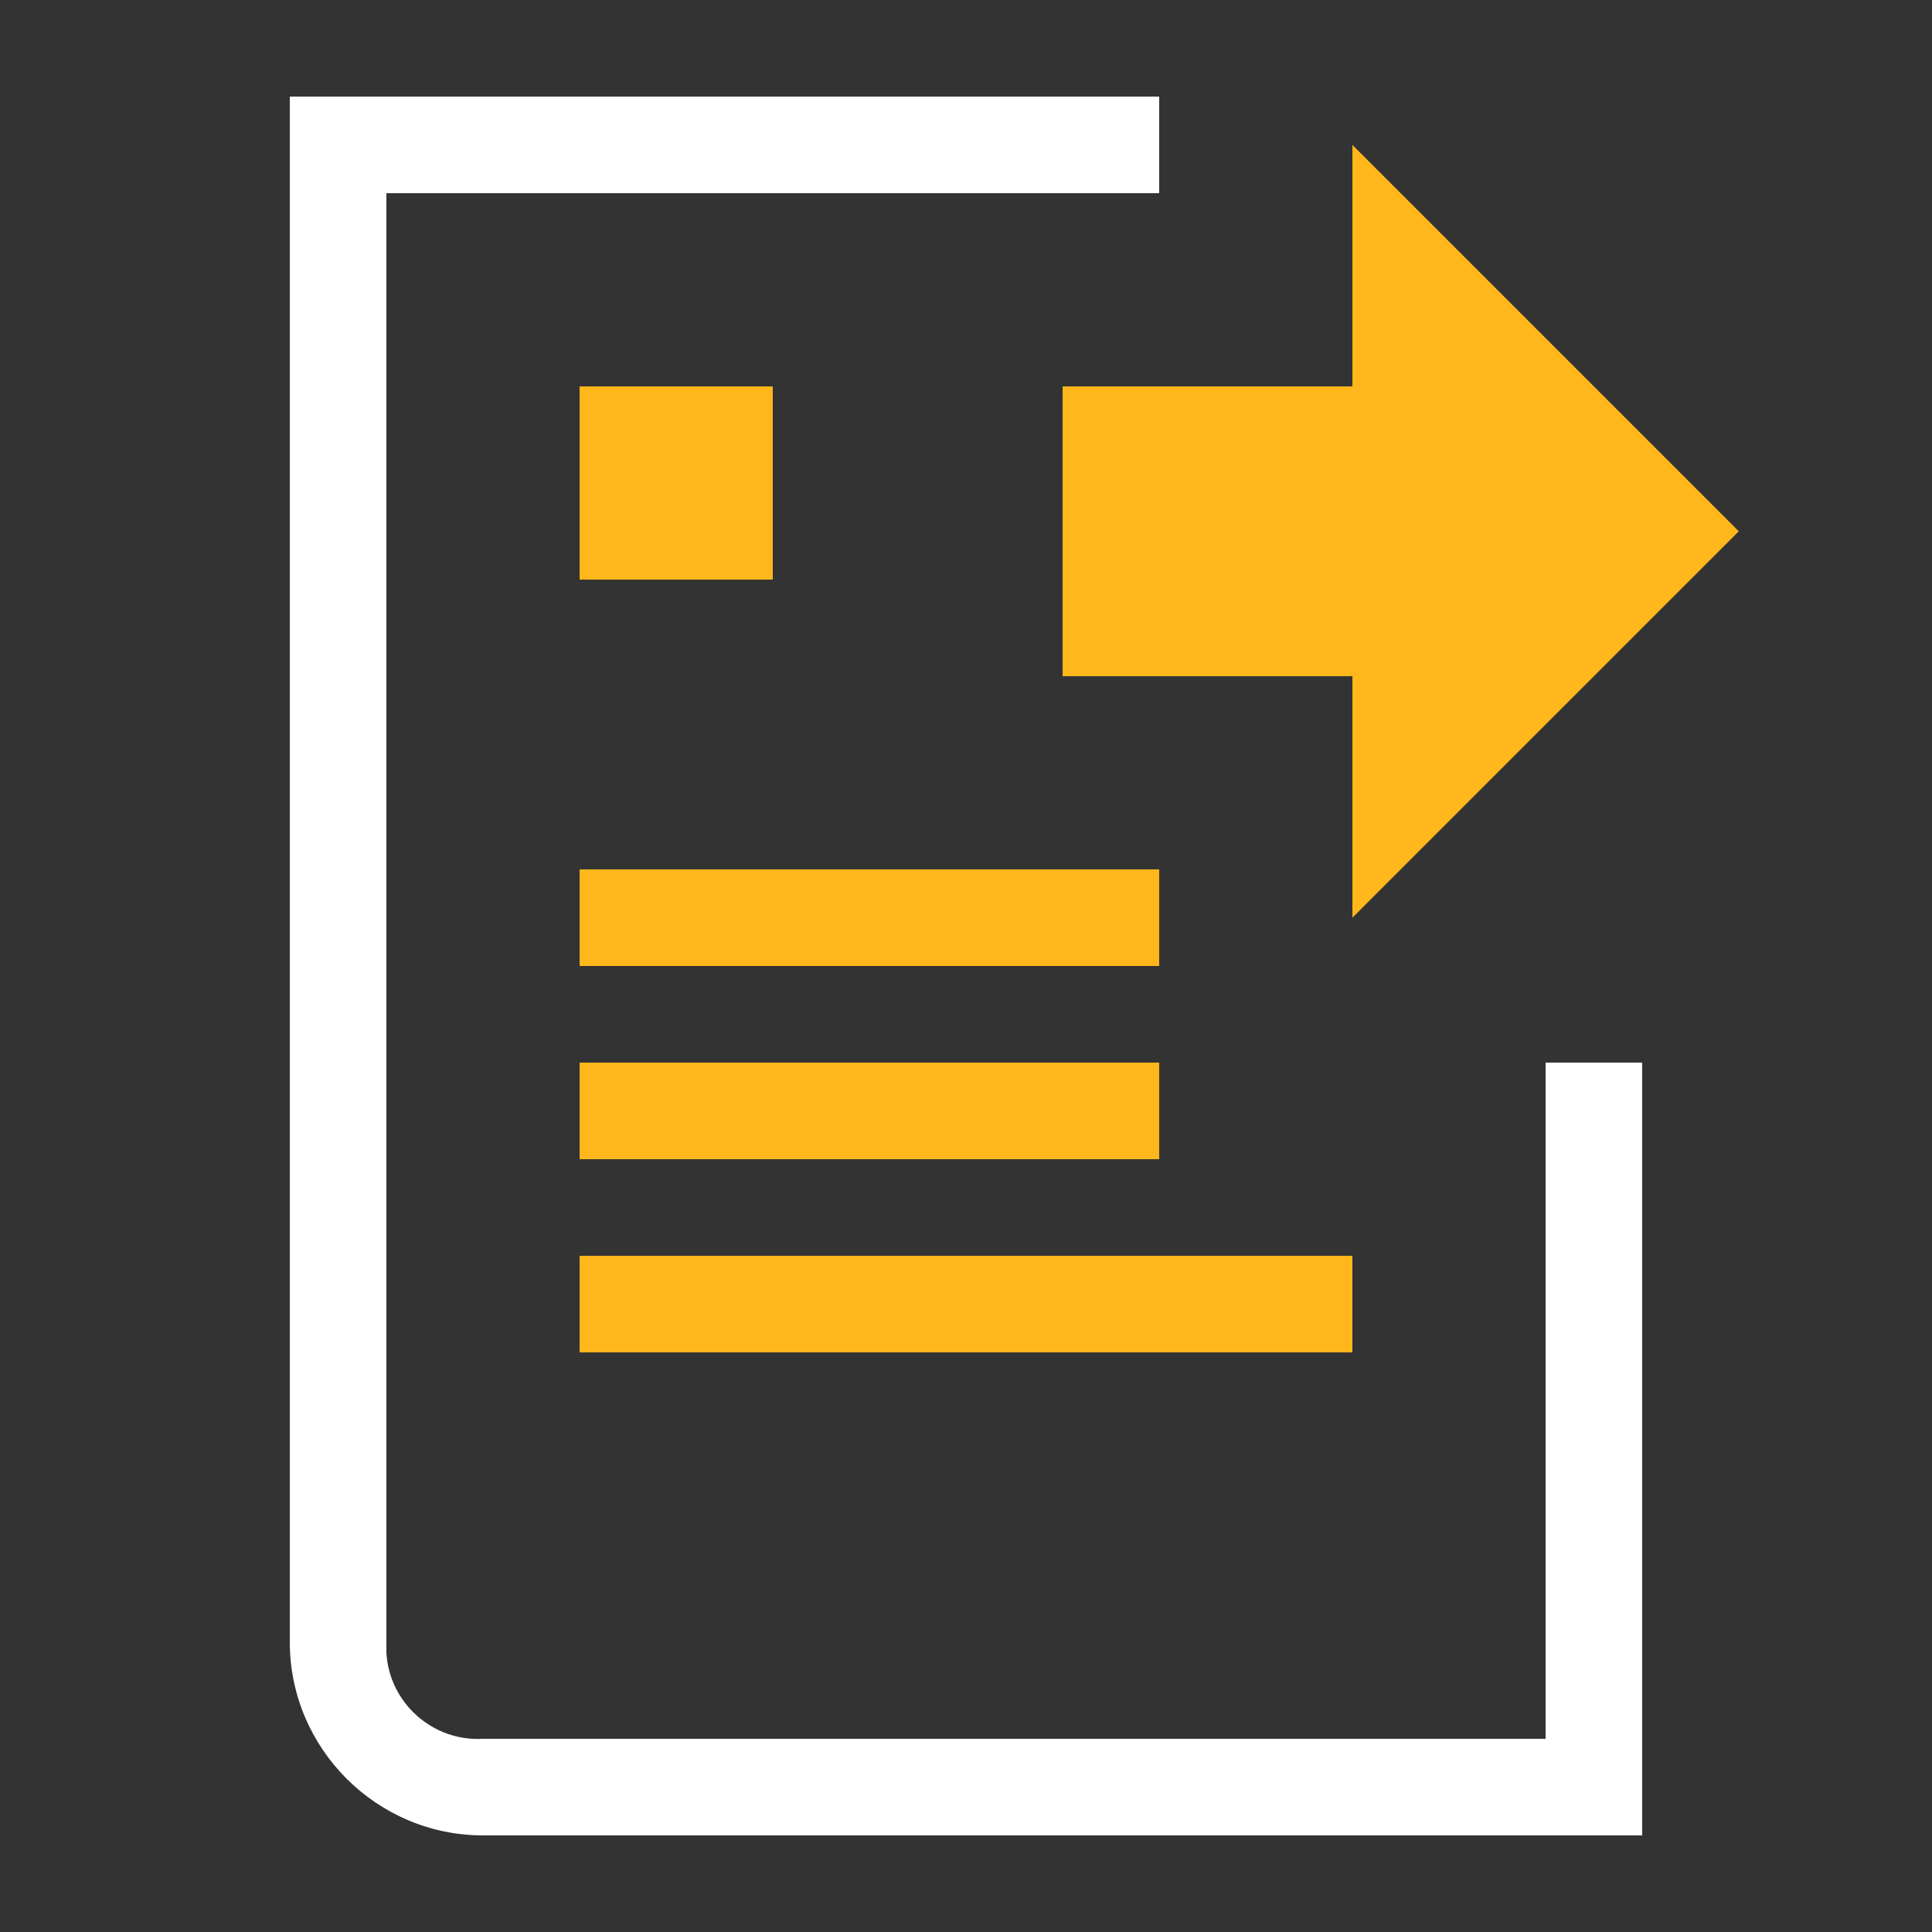
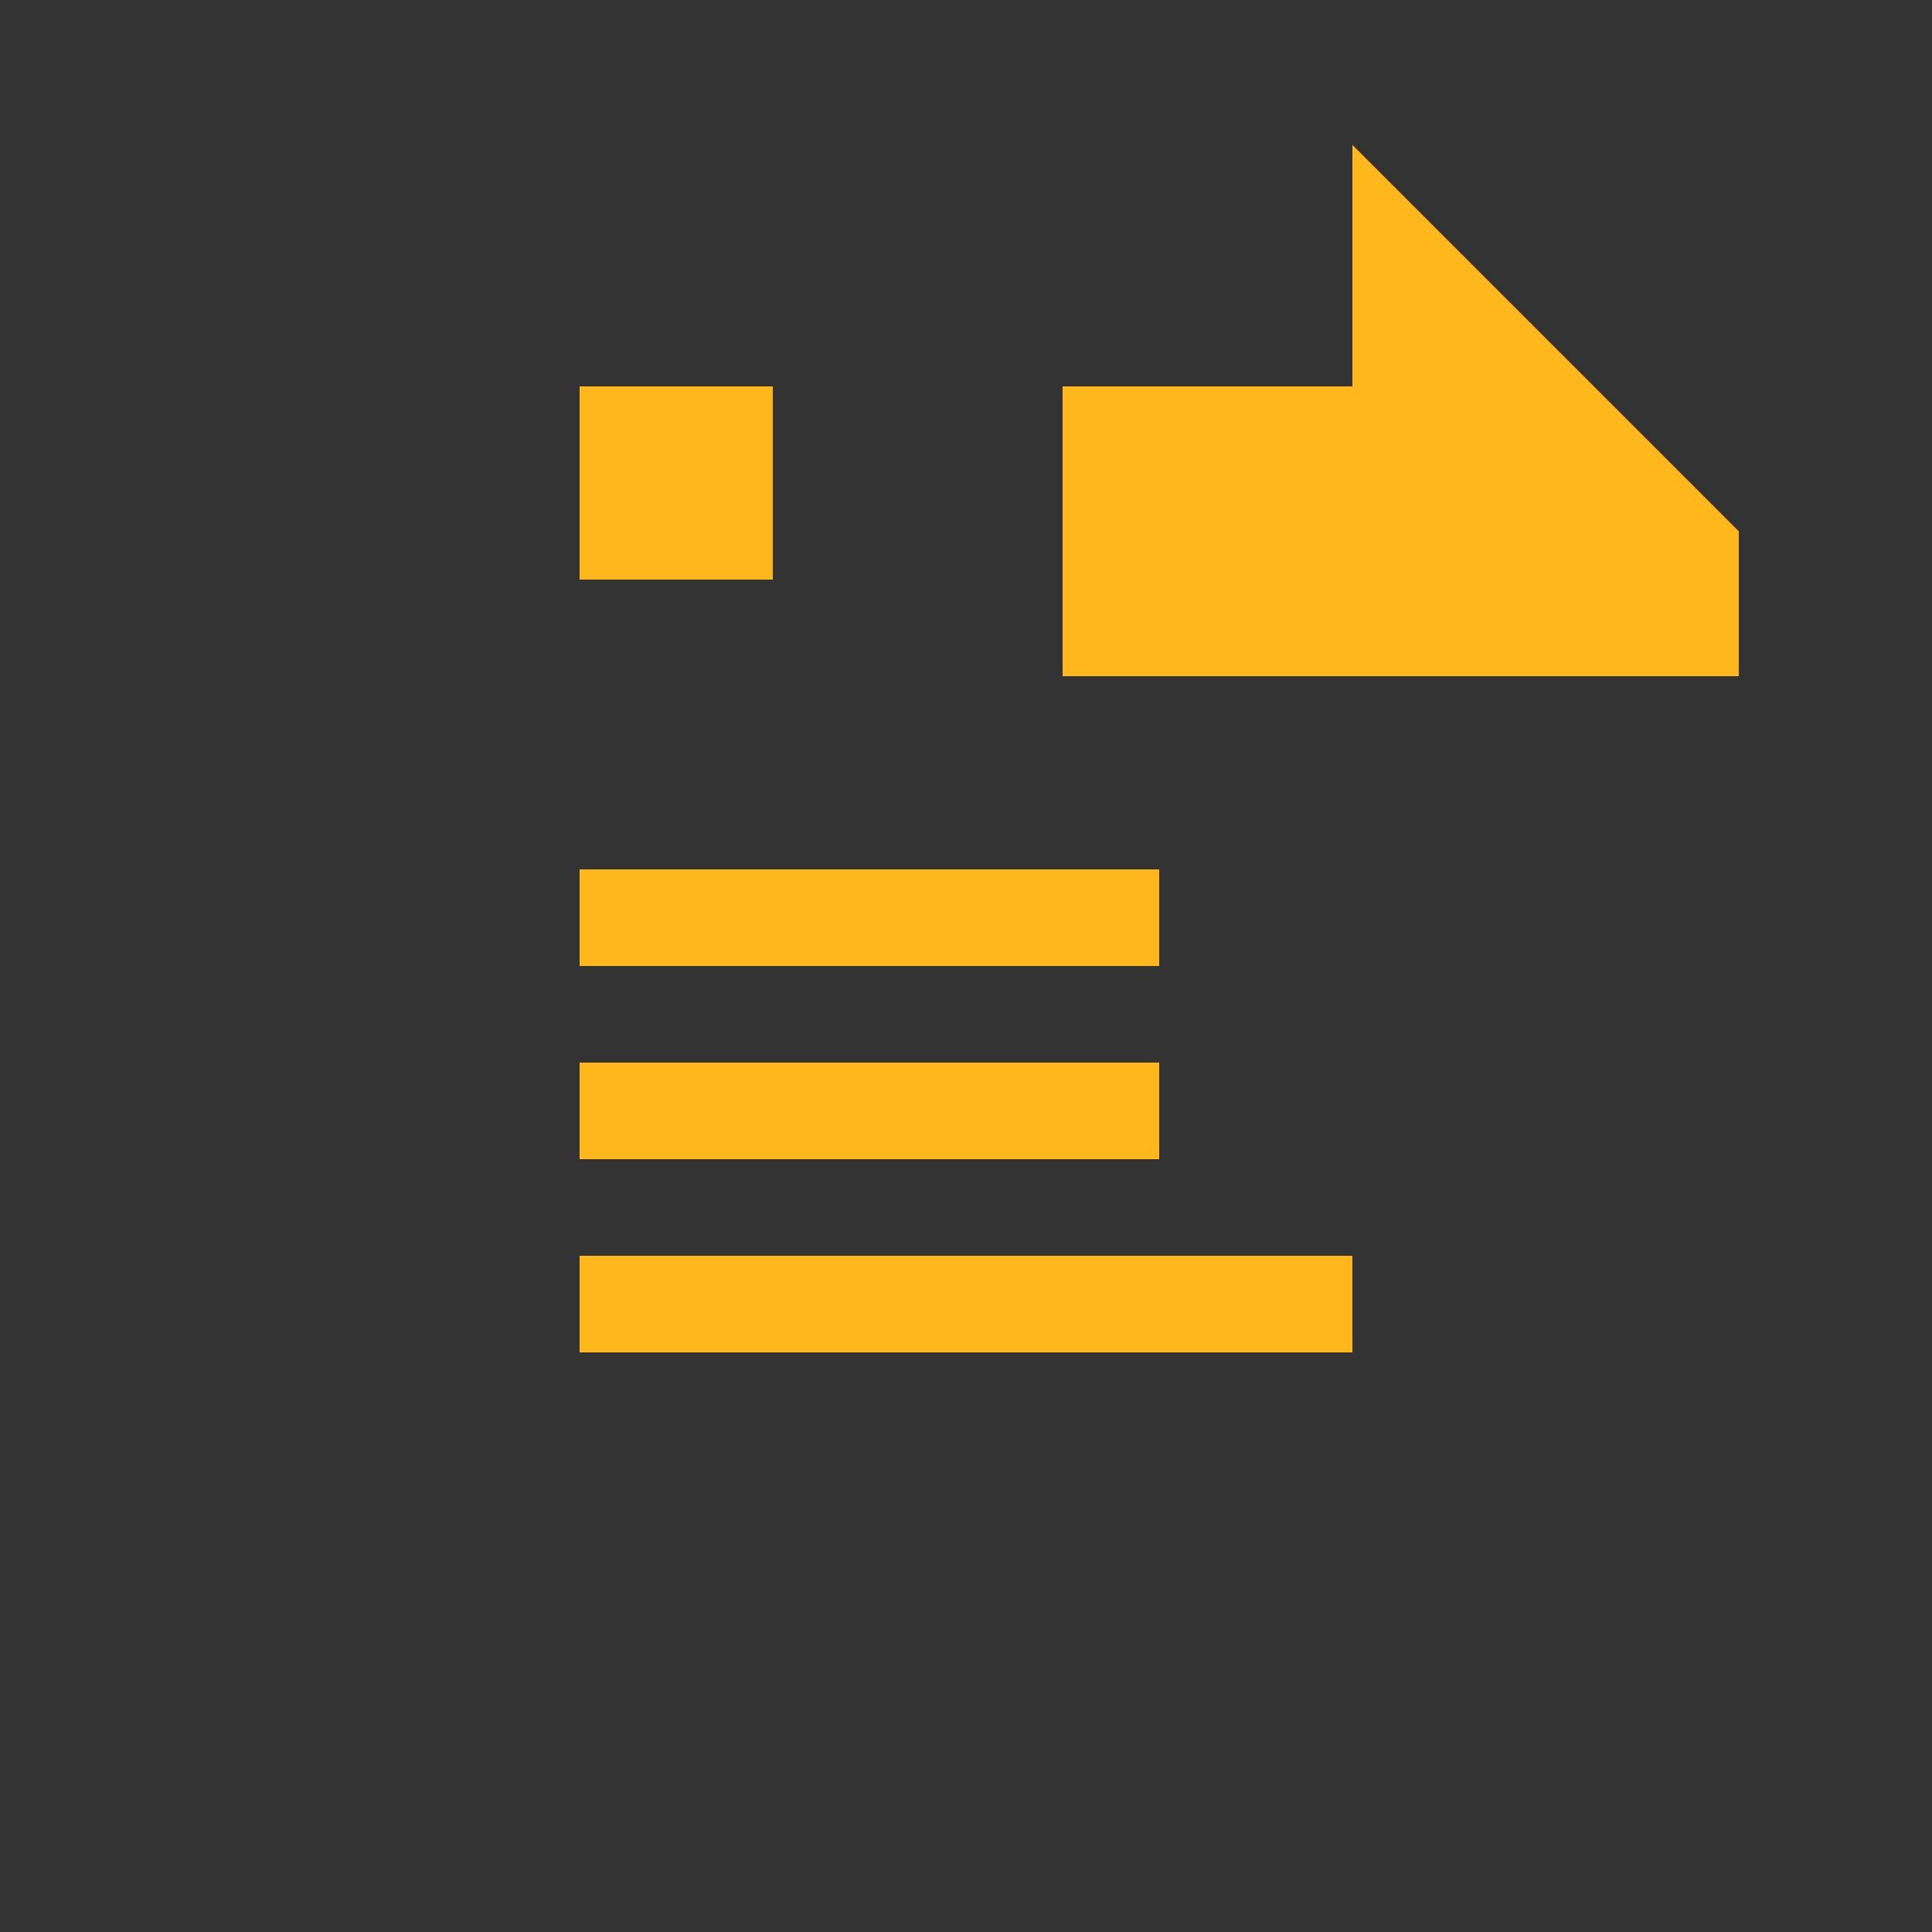
<svg xmlns="http://www.w3.org/2000/svg" width="50" height="50" viewBox="0 0 50 50" fill="none">
  <rect x="0" y="0" width="50" height="50" fill="#333333" stroke="none" />
  <g id="Discharge 1" clip-path="url(#clip0_93_1158)">
    <g id="Discharge">
      <g id="Group">
        <g id="Group 8941">
          <g id="Group 8940">
            <g id="Group 8938">
              <g id="Group 8937">
                <g id="Path 4477">
-                   <path id="Vector" d="M35 10V3.75L45 13.75L35 23.75V17.5H27.5V10H35Z" fill="#FFB71B" />
+                   <path id="Vector" d="M35 10V3.75L45 13.75V17.5H27.5V10H35Z" fill="#FFB71B" />
                </g>
              </g>
            </g>
          </g>
-           <path id="Path 4478" d="M12.5 47.5H42.5V27.5H40V45H12.5C11.2 45.075 10.075 44.075 10 42.775C10 42.675 10 42.575 10 42.5V5H30V2.5H7.5V42.5C7.5 45.25 9.75 47.5 12.5 47.5Z" fill="white" />
        </g>
        <g id="Group 8942">
          <g id="Rectangle 42650">
            <path id="Vector_2" d="M30 22.5H15V25H30V22.5Z" fill="#FFB71B" />
          </g>
        </g>
        <g id="Group 8943">
          <g id="Rectangle 42651">
            <path id="Vector_3" d="M30 27.5H15V30H30V27.5Z" fill="#FFB71B" />
          </g>
        </g>
        <g id="Group 8944">
          <g id="Rectangle 42652">
            <path id="Vector_4" d="M35 32.5H15V35H35V32.5Z" fill="#FFB71B" />
          </g>
        </g>
        <g id="Group 8945">
          <g id="Rectangle 42653">
            <path id="Vector_5" d="M20 10H15V15H20V10Z" fill="#FFB71B" />
          </g>
        </g>
      </g>
    </g>
  </g>
  <defs>
    <clipPath id="clip0_93_1158">
      <rect width="50" height="50" fill="white" />
    </clipPath>
  </defs>
</svg>